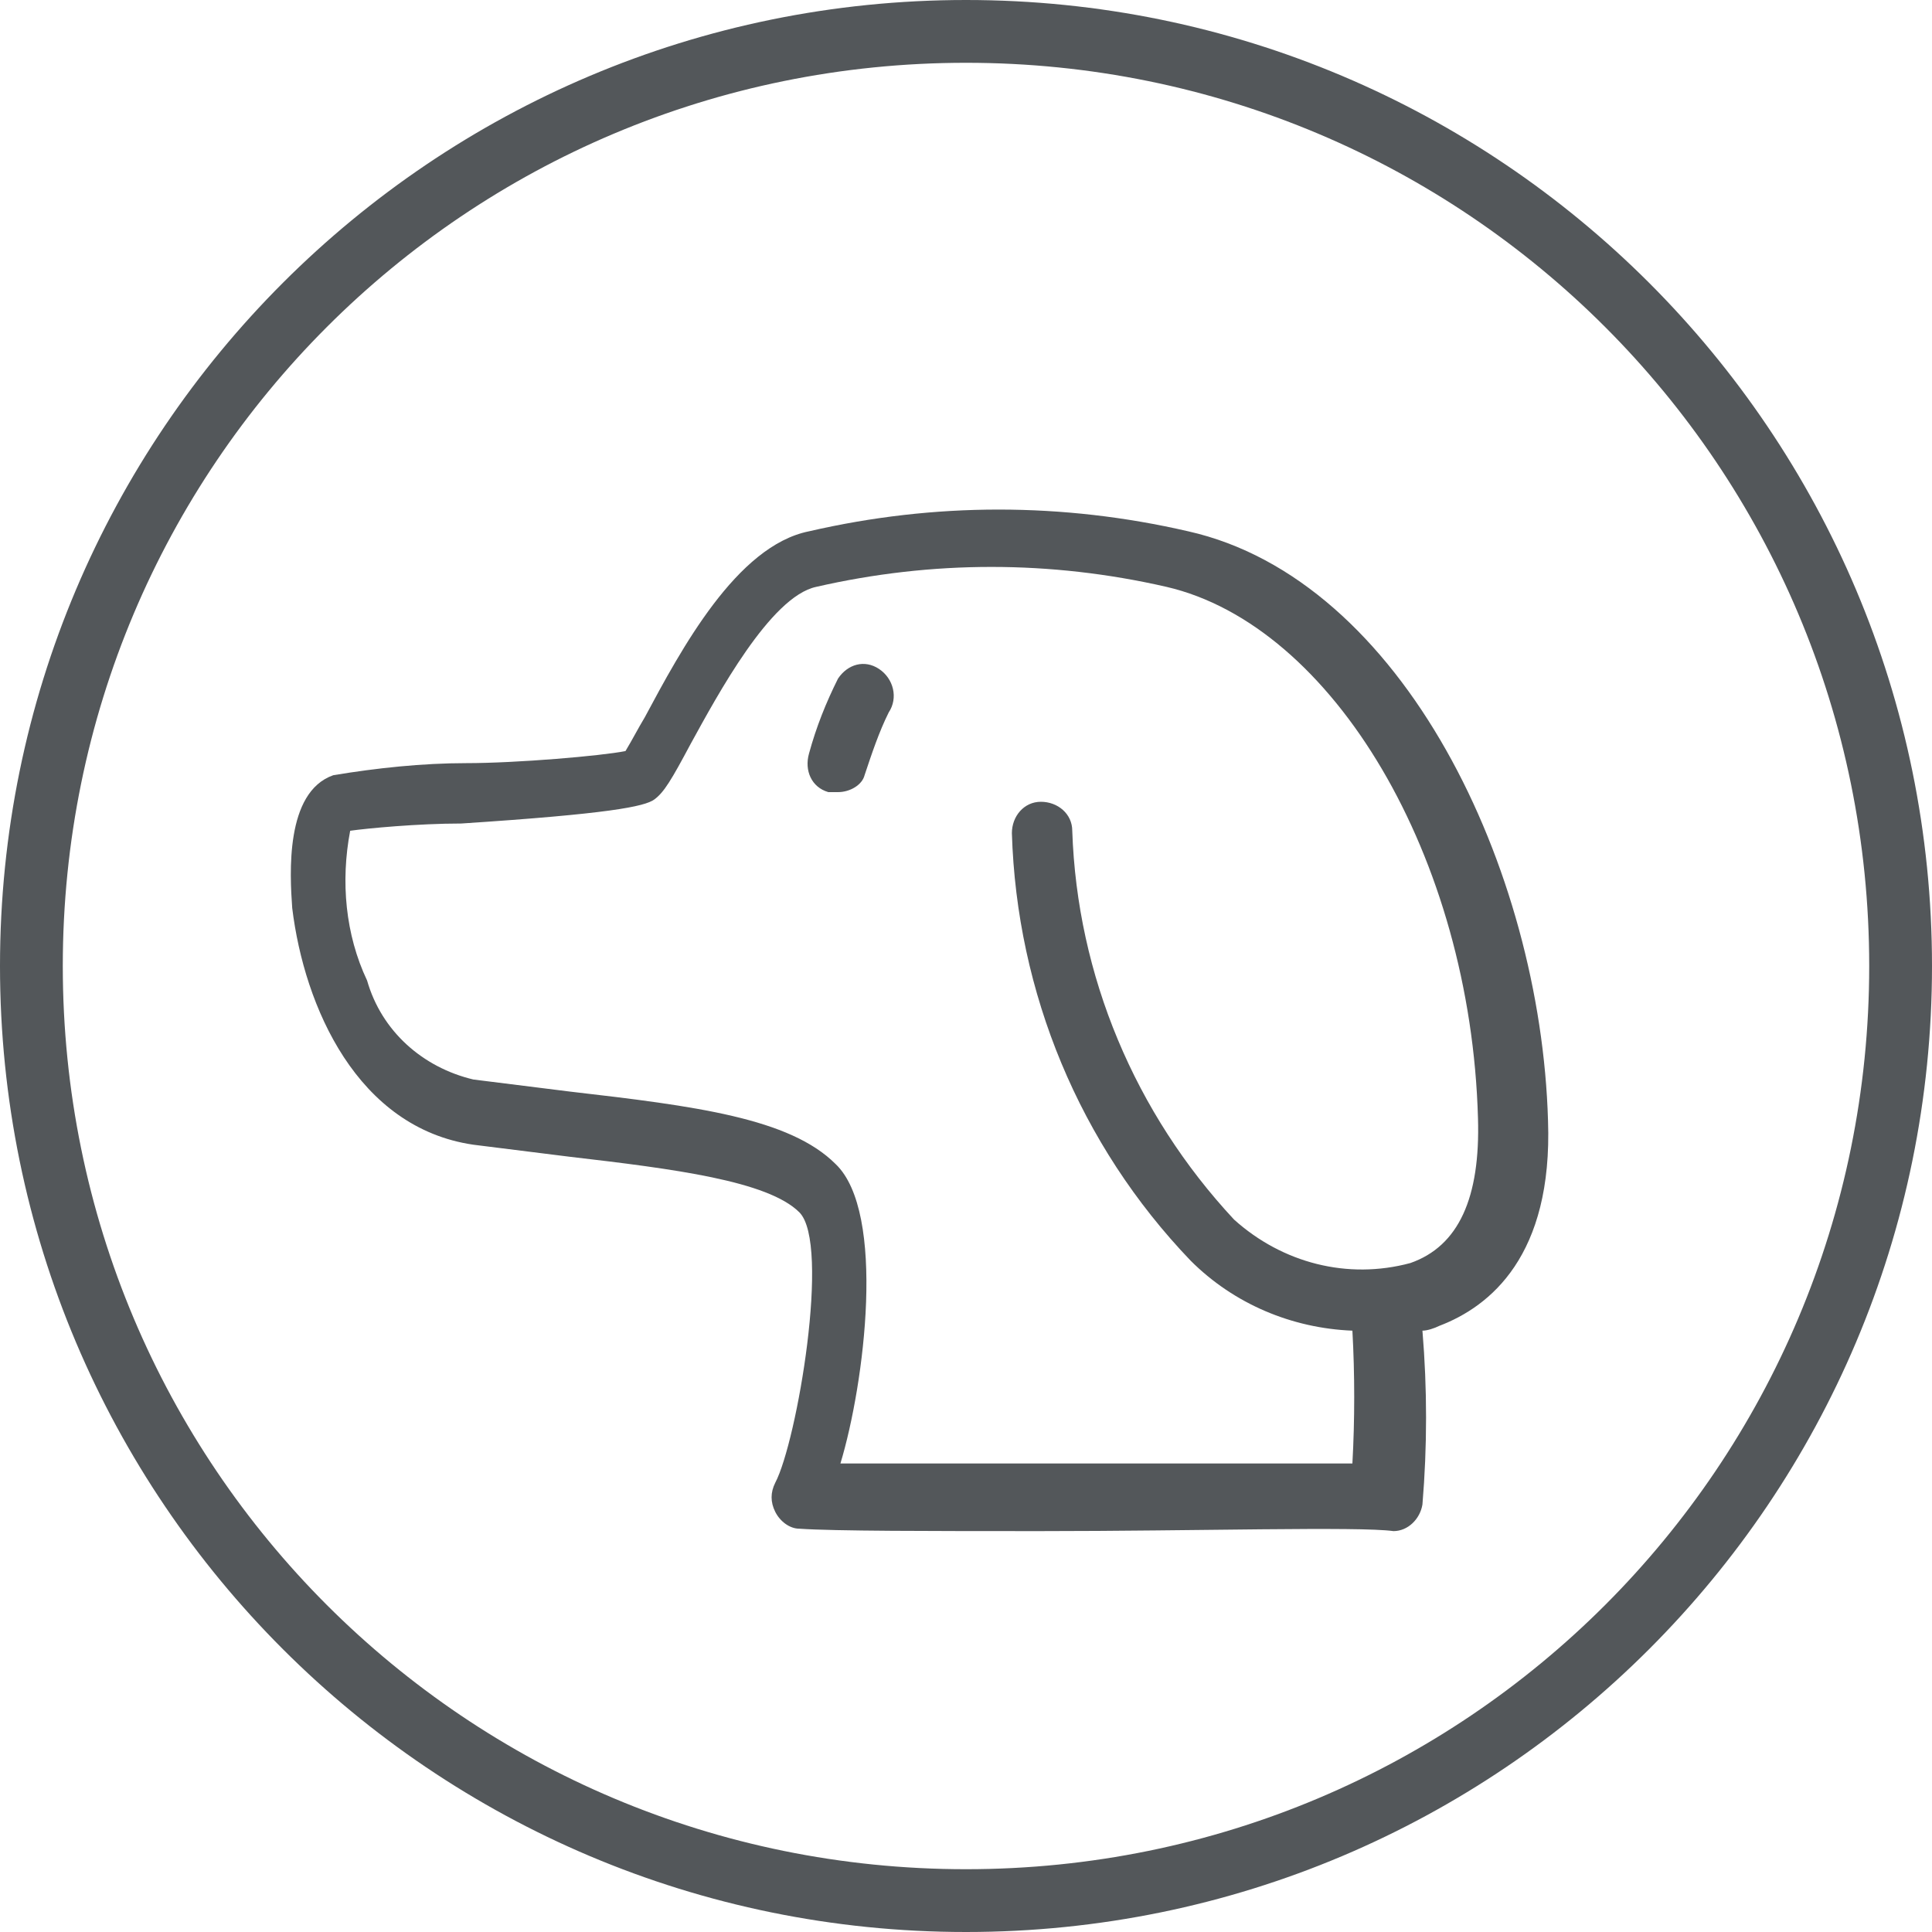
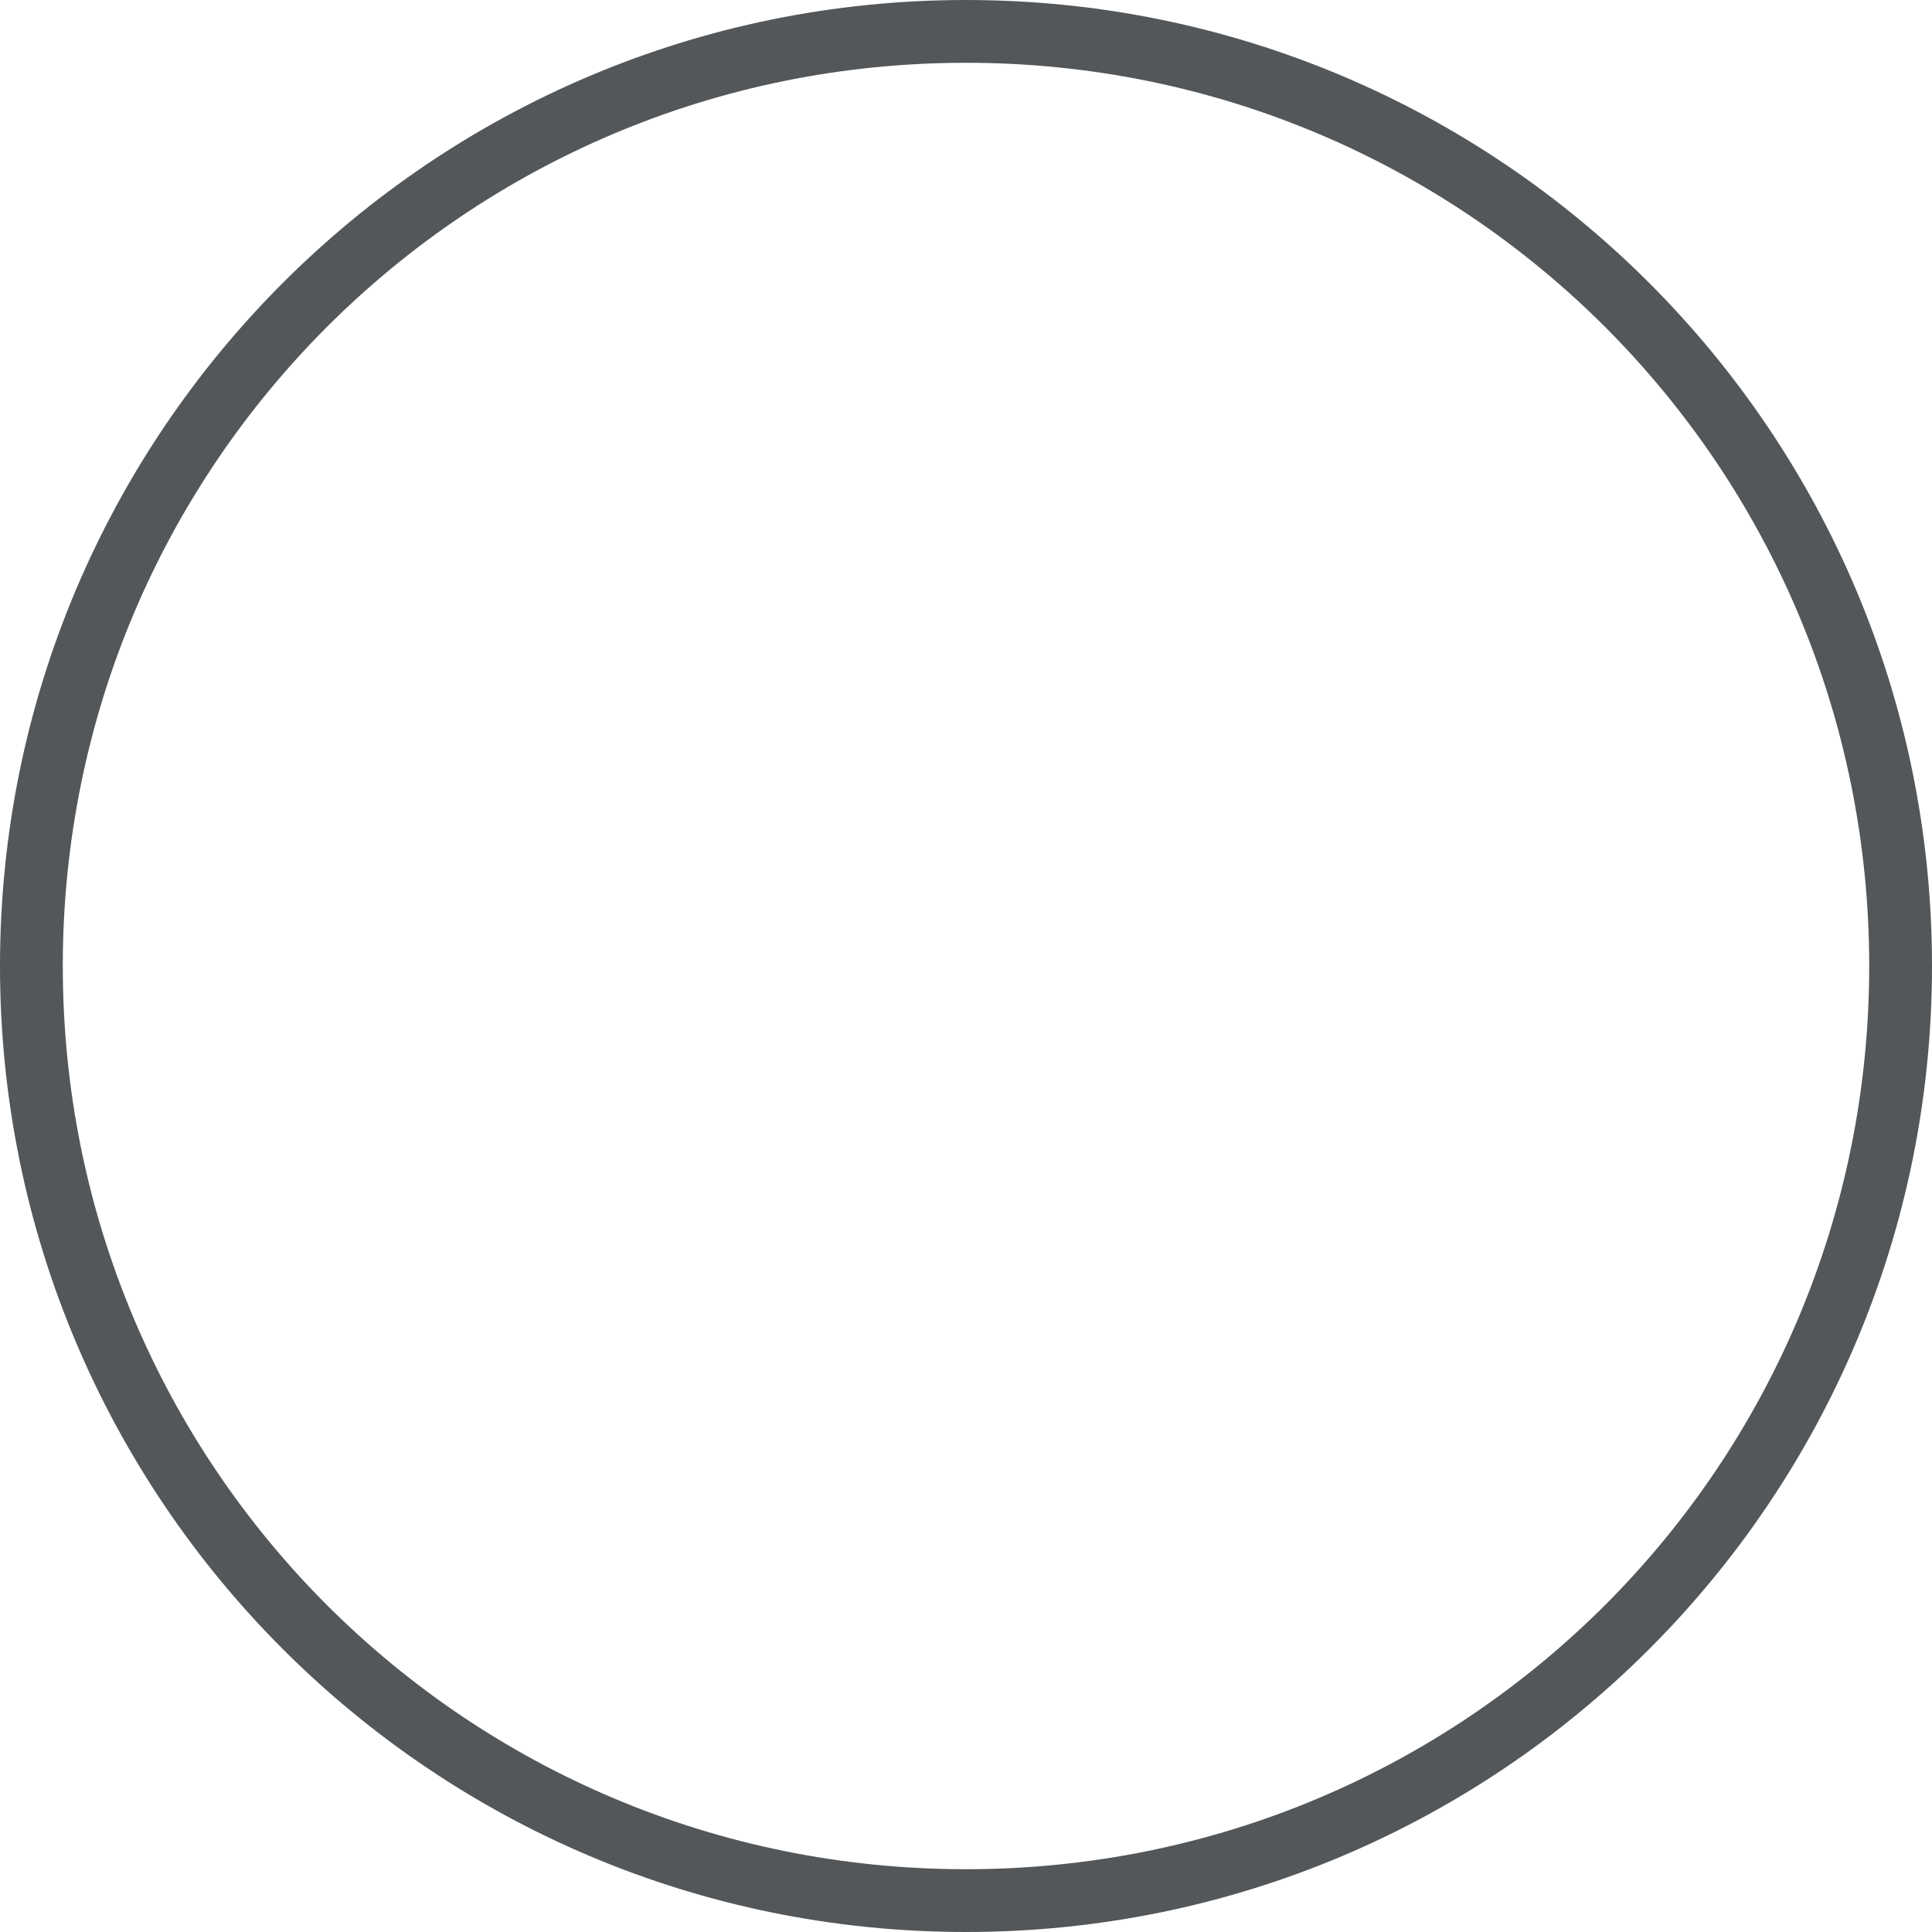
<svg xmlns="http://www.w3.org/2000/svg" version="1.1" id="Layer_1" x="0px" y="0px" viewBox="0 0 80 80" style="enable-background:new 0 0 80 80;" xml:space="preserve">
  <style type="text/css">
	.st0{fill:#53575A;}
</style>
  <g id="Layer_3">
    <path class="st0" d="M40,80C17.9,80,0,62.1,0,40S17.9,0,40,0s40,17.9,40,40C80,62.1,62.1,80,40,80z M40,2.6   C19.3,2.6,2.6,19.3,2.6,40S19.3,77.4,40,77.4S77.4,60.7,77.4,40C77.4,19.3,60.7,2.6,40,2.6z" />
-     <path class="st0" d="M43.1,63.4c-4.5,0-8.6,0-10-0.1c-0.4,0-0.8-0.3-1-0.7c-0.2-0.4-0.2-0.8,0-1.2c0.9-1.7,2.3-9.9,1-11.2   c-1.3-1.3-5.2-1.8-9.5-2.3l-4-0.5c-4.8-0.7-7-5.7-7.5-9.8c-0.1-1.4-0.3-4.8,1.7-5.5c1.8-0.3,3.7-0.5,5.5-0.5c2.1,0,5.6-0.3,6.6-0.5   c0.3-0.5,0.5-0.9,0.8-1.4c1.5-2.8,3.8-7.1,6.8-7.7c5.2-1.2,10.5-1.2,15.7,0c8.9,2,14.6,14,14.9,24.4c0.2,5.6-2.4,7.7-4.5,8.5   c-0.2,0.1-0.5,0.2-0.7,0.2c0.2,2.4,0.2,4.8,0,7.2c-0.1,0.6-0.6,1.1-1.2,1.1C56.3,63.2,49.4,63.4,43.1,63.4z M57.3,61.9L57.3,61.9z    M34.8,60.6c5,0,17.3,0,21.2,0c0.1-1.8,0.1-3.7,0-5.5c-2.5-0.1-4.9-1.1-6.7-2.9c-4.6-4.8-7.2-11.1-7.4-17.7c0-0.7,0.5-1.3,1.2-1.3   c0,0,0,0,0,0l0,0c0.7,0,1.3,0.5,1.3,1.2c0.2,6,2.6,11.7,6.7,16.1c2,1.8,4.7,2.5,7.3,1.8c2-0.7,2.9-2.7,2.8-6   c-0.3-10.8-6-20.4-12.9-22c-4.8-1.1-9.7-1.1-14.5,0c-1.9,0.4-4.1,4.5-5.2,6.5c-0.8,1.5-1.1,2-1.5,2.3c-0.4,0.3-1.9,0.6-8,1   c-1.8,0-3.9,0.2-4.6,0.3c-0.4,2.1-0.2,4.3,0.7,6.2c0.6,2.1,2.3,3.6,4.4,4.1l4,0.5c5.2,0.6,9.1,1.1,11,3   C36.7,50.2,35.8,57.3,34.8,60.6z" />
-     <path class="st0" d="M34.7,32.8h-0.4c-0.7-0.2-1-0.9-0.8-1.6c0.3-1.1,0.7-2.1,1.2-3.1c0.4-0.6,1.1-0.8,1.7-0.4c0,0,0,0,0,0   c0.6,0.4,0.8,1.2,0.4,1.8c-0.4,0.8-0.7,1.7-1,2.6C35.7,32.5,35.2,32.8,34.7,32.8z" />
  </g>
</svg>